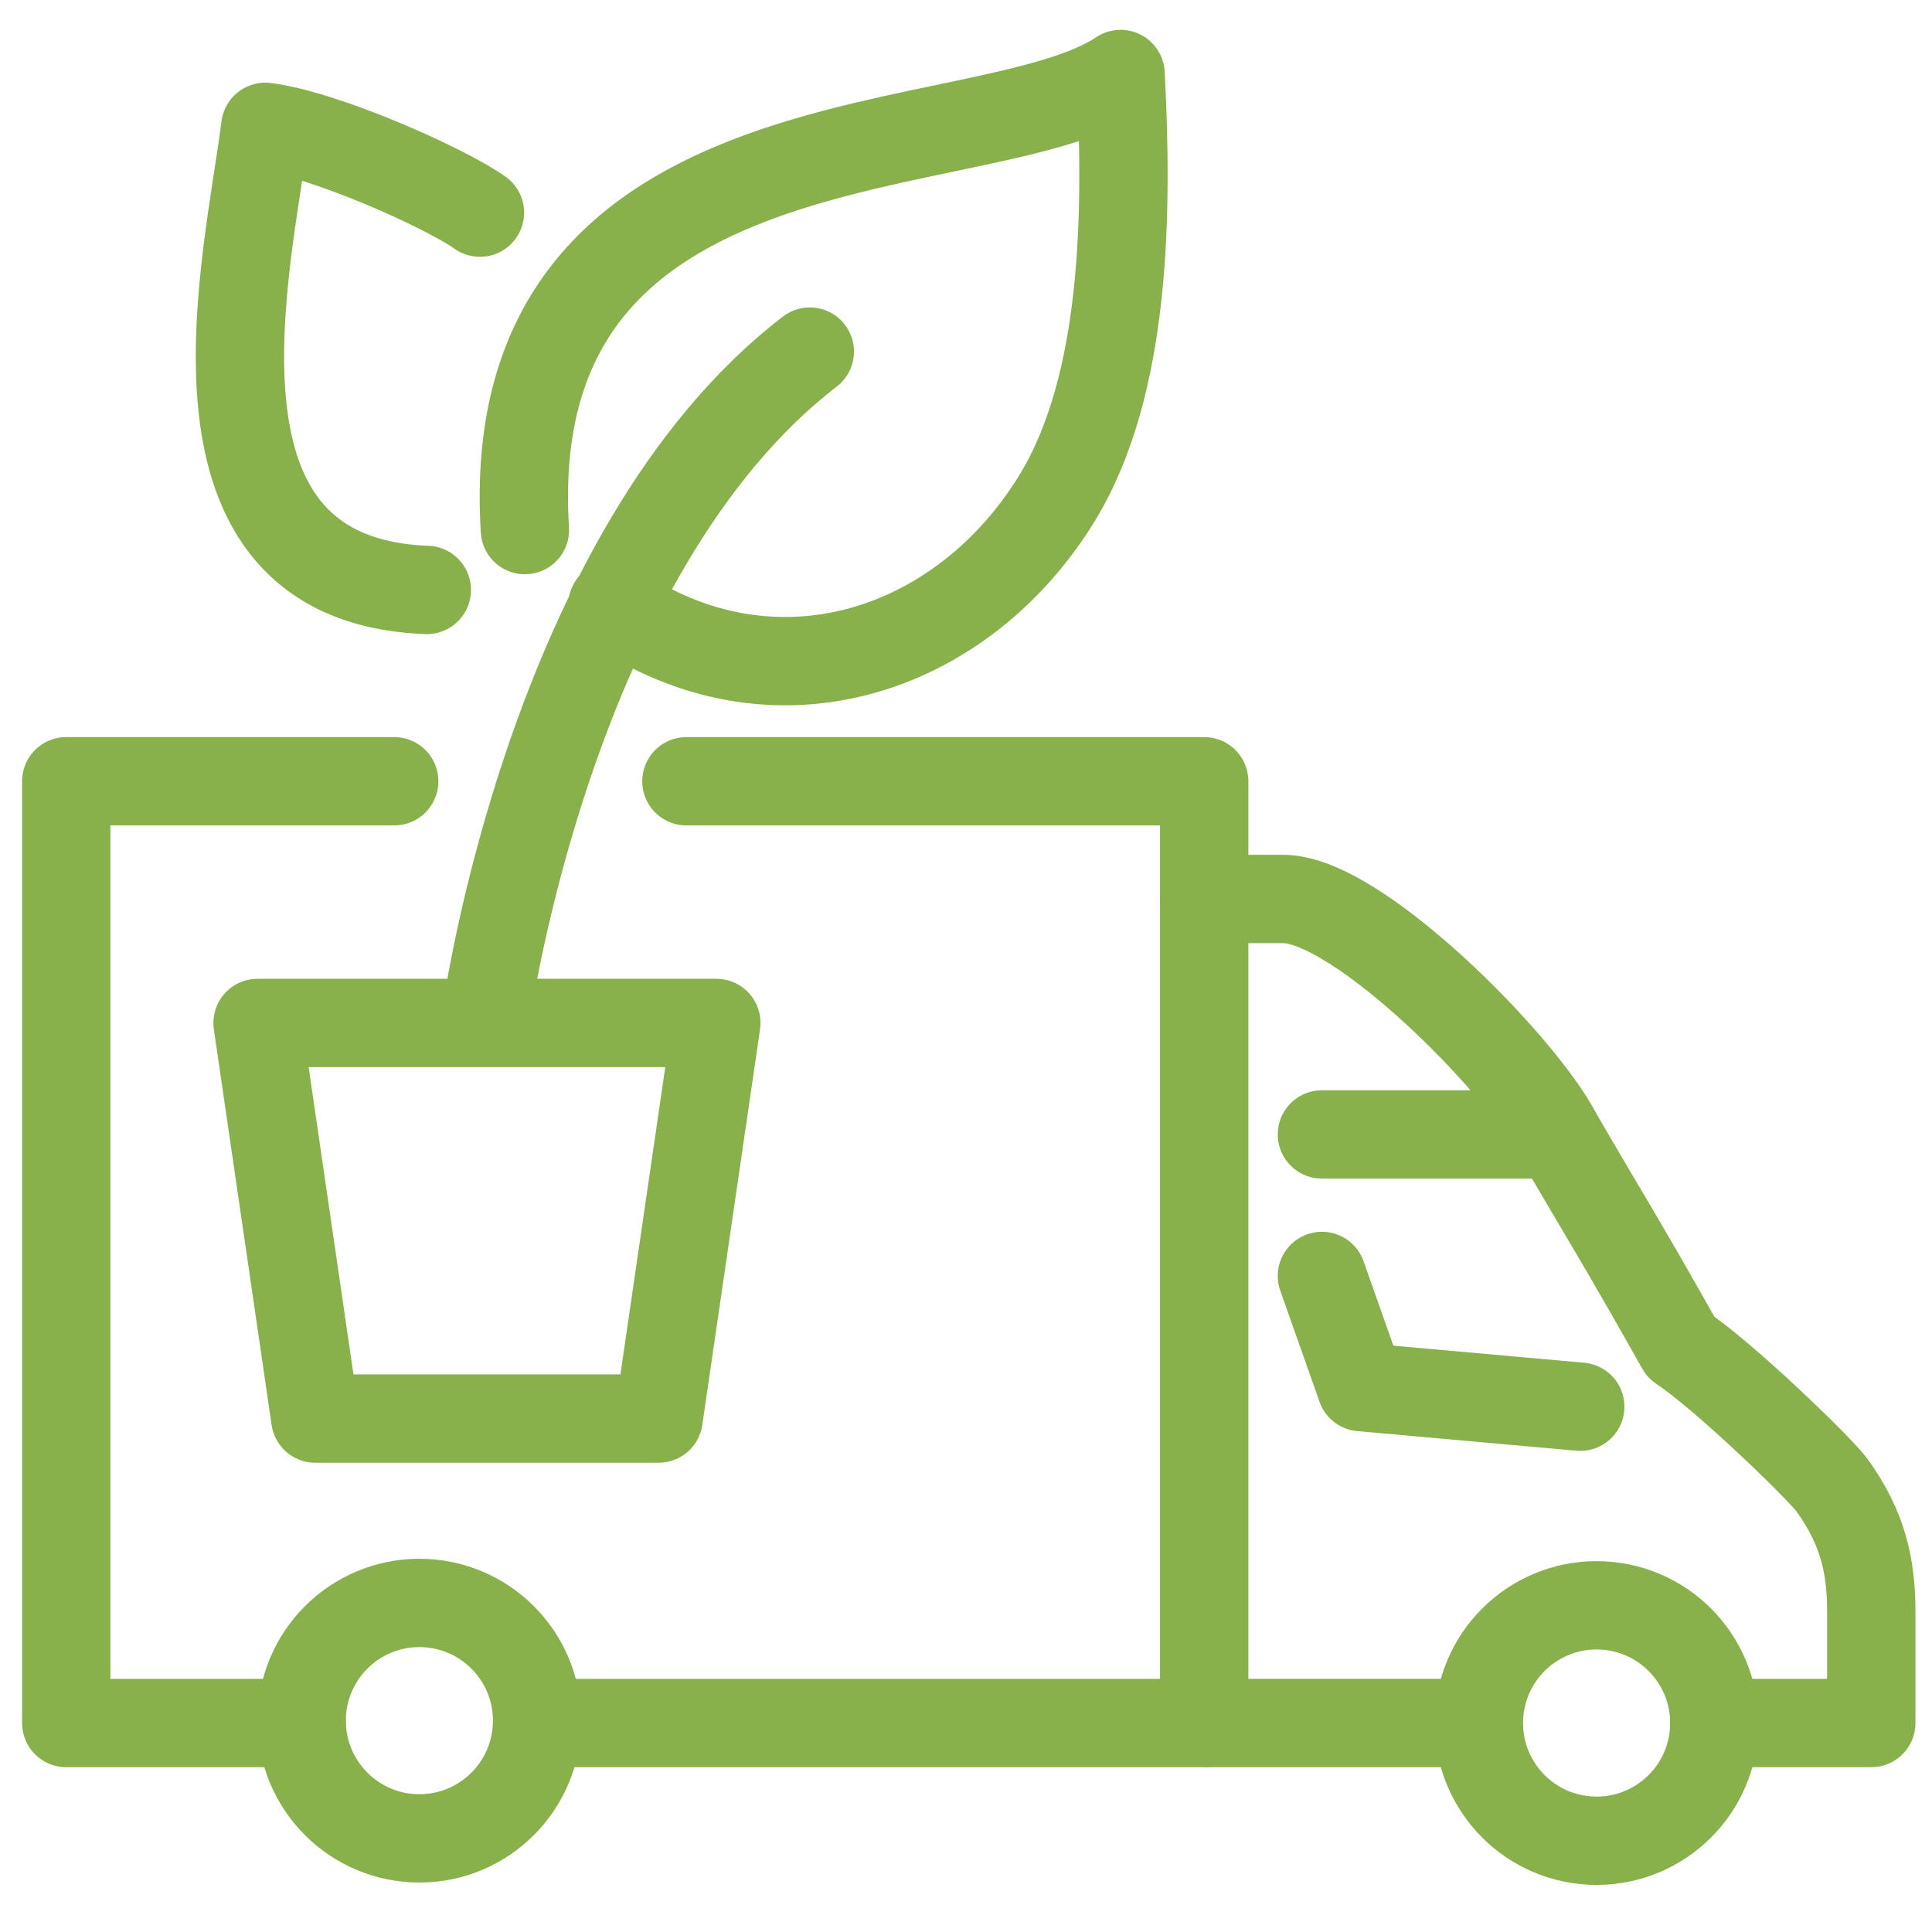
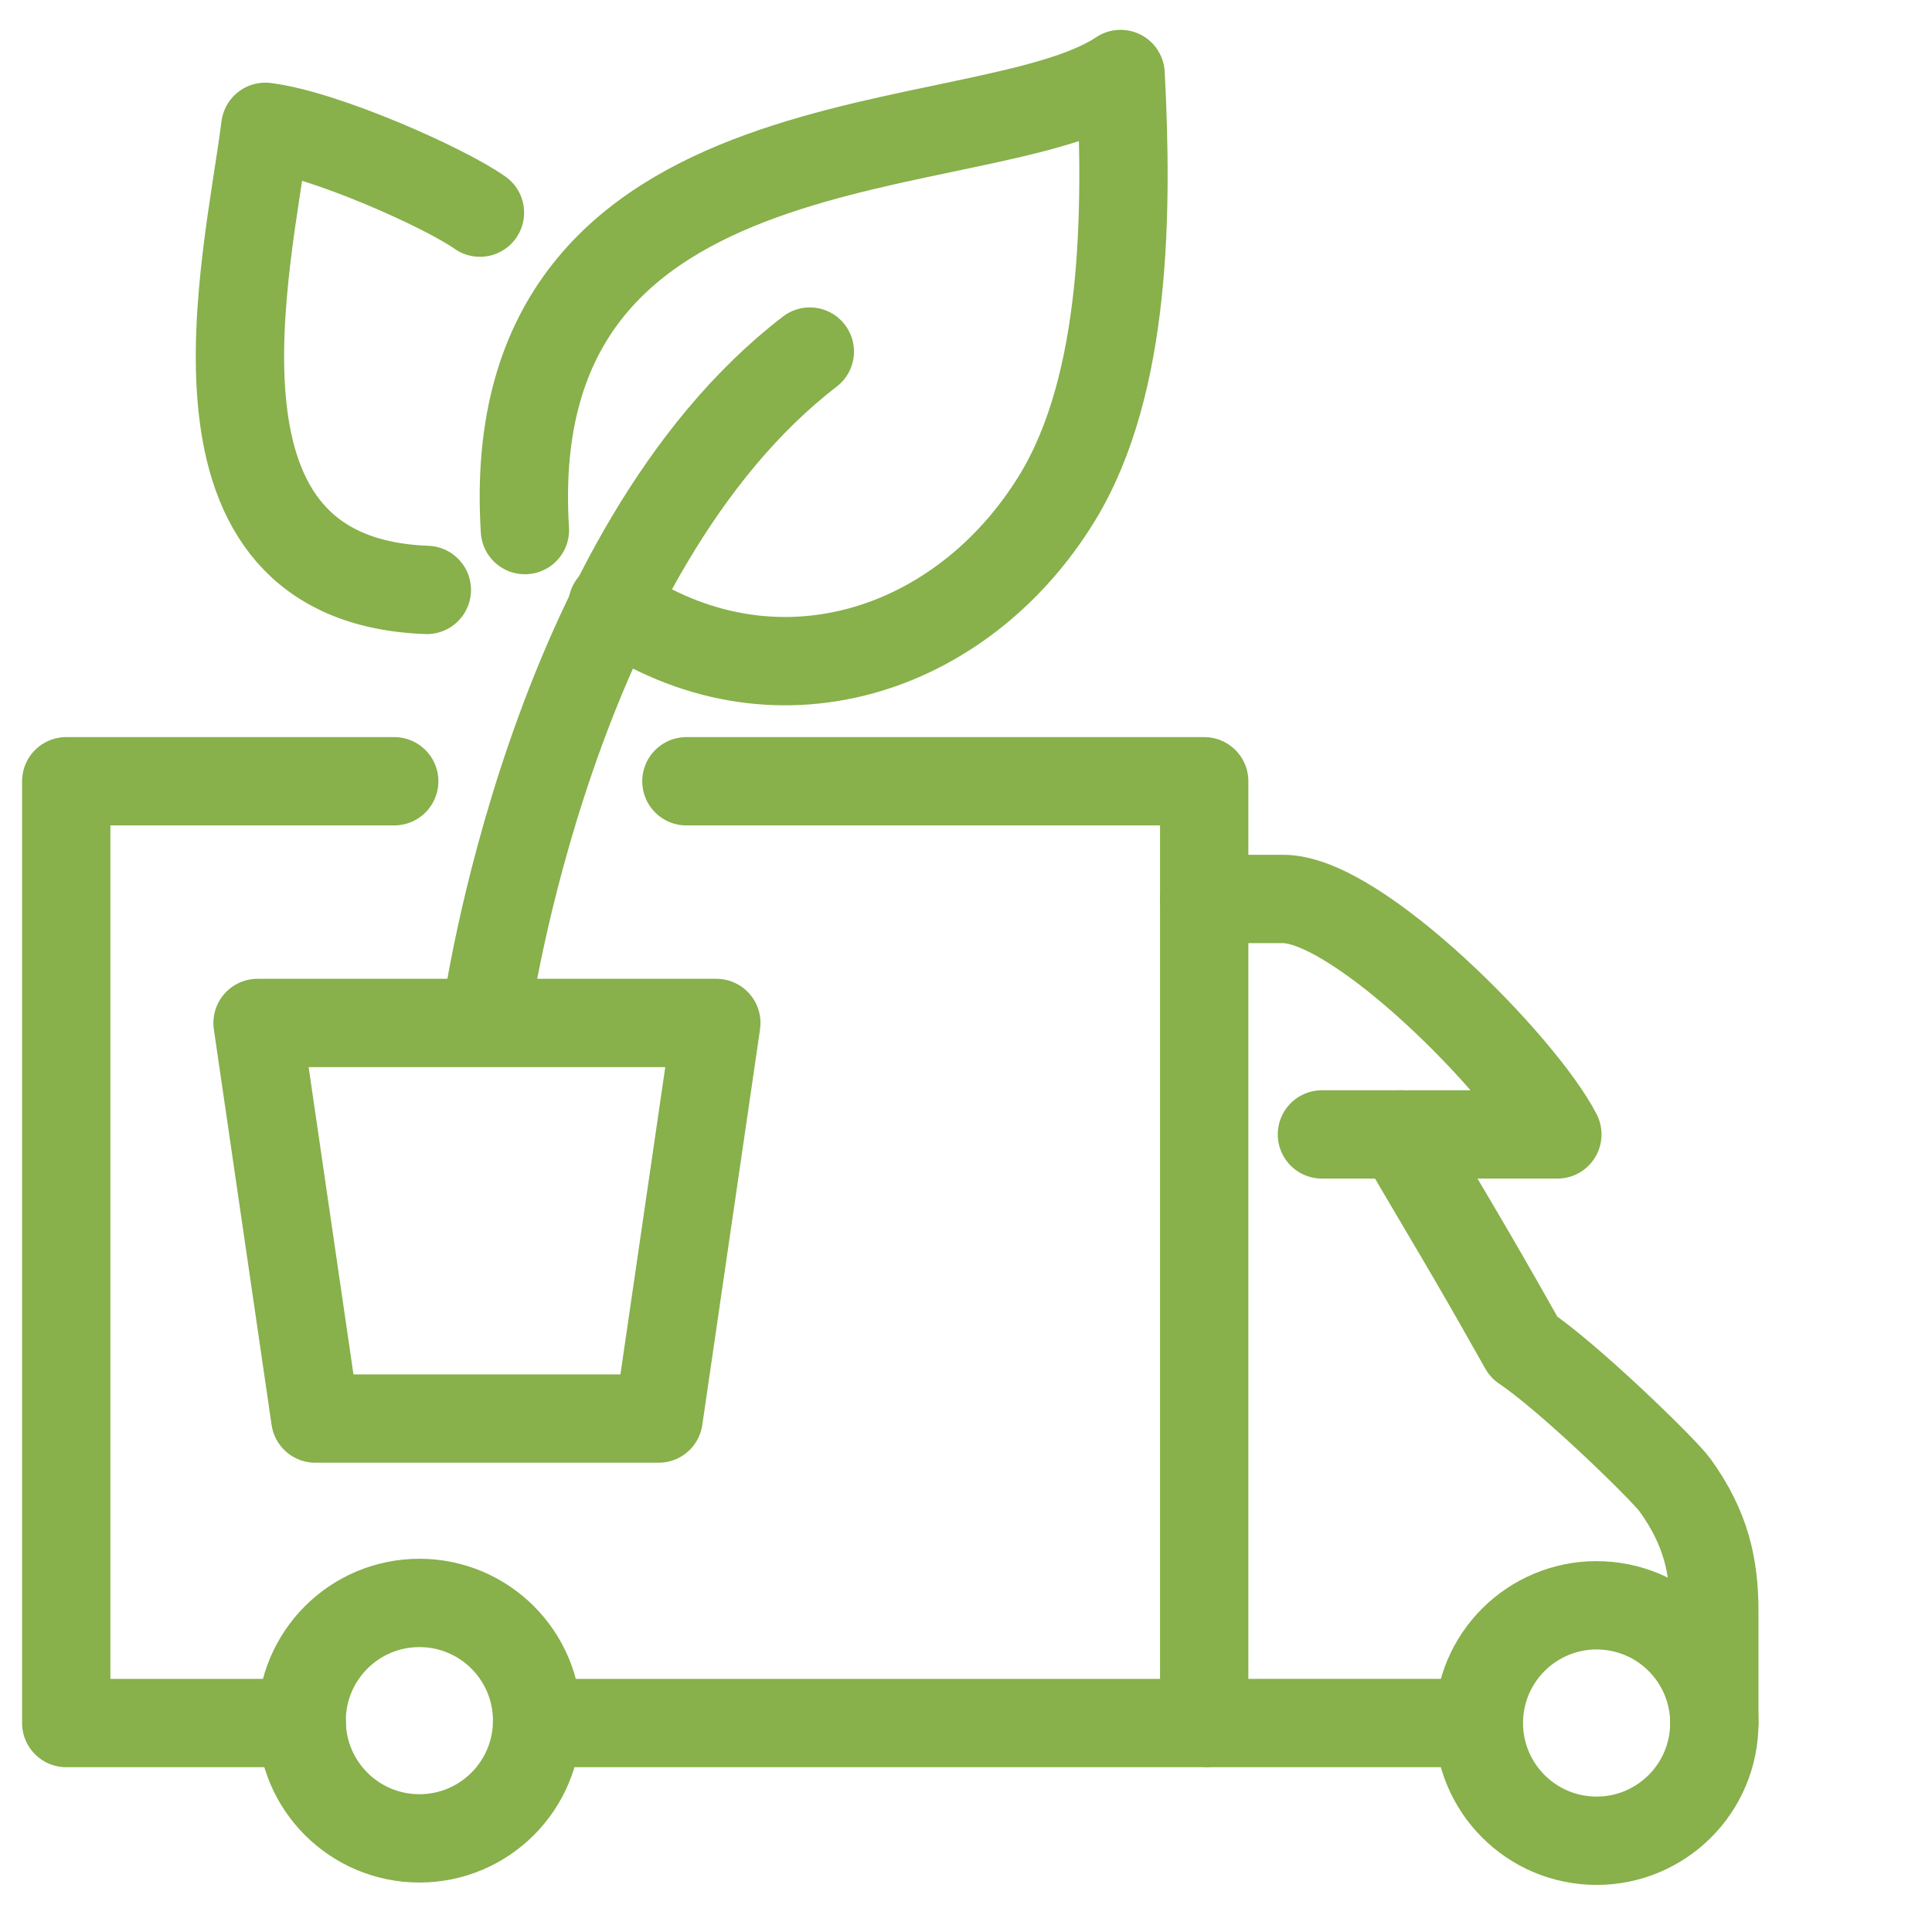
<svg xmlns="http://www.w3.org/2000/svg" id="Ebene_2" viewBox="0 0 350 350">
  <g>
    <circle cx="75.978" cy="311.712" r="21.326" style="fill: none; stroke: #88b04b; stroke-miterlimit: 10; stroke-width: 16px;" />
    <polyline points="124.349 141.533 218.152 141.533 218.152 312.142 97.304 312.142" style="fill: none; stroke: #88b04b; stroke-linecap: round; stroke-linejoin: round; stroke-width: 16px;" />
    <polyline points="54.652 312.142 12 312.142 12 141.533 71.416 141.533" style="fill: none; stroke: #88b04b; stroke-linecap: round; stroke-linejoin: round; stroke-width: 16px;" />
    <circle cx="289.239" cy="312.142" r="21.326" transform="translate(-49.885 569.216) rotate(-84.345)" style="fill: none; stroke: #88b04b; stroke-miterlimit: 10; stroke-width: 16px;" />
    <line x1="218.152" y1="312.142" x2="267.913" y2="312.142" style="fill: none; stroke: #88b04b; stroke-miterlimit: 10; stroke-width: 16px;" />
-     <path d="M310.565,312.142h28.435v-20.163c0-8.271-1.506-15.142-7.109-22.919-2.116-2.936-19.484-19.777-27.403-25.024-10.996-19.549-13.325-22.974-22.358-38.524" style="fill: none; stroke: #88b04b; stroke-linecap: round; stroke-linejoin: round; stroke-width: 16px;" />
+     <path d="M310.565,312.142v-20.163c0-8.271-1.506-15.142-7.109-22.919-2.116-2.936-19.484-19.777-27.403-25.024-10.996-19.549-13.325-22.974-22.358-38.524" style="fill: none; stroke: #88b04b; stroke-linecap: round; stroke-linejoin: round; stroke-width: 16px;" />
    <path d="M239.478,205.511h42.652c-6.401-12.476-36.274-42.838-49.761-42.652h-14.217" style="fill: none; stroke: #88b04b; stroke-linecap: round; stroke-linejoin: round; stroke-width: 16px;" />
-     <polyline points="239.478 231.147 246.587 251.288 286.277 254.842" style="fill: none; stroke: #88b04b; stroke-linecap: round; stroke-linejoin: round; stroke-width: 16px;" />
  </g>
  <g>
    <path d="M110.942,109.644c29.233,20.075,63.428,8.61,80.582-19.45,12.613-20.632,12.761-52.211,11.482-76.786-24.881,16.653-112.757,5.094-107.914,82.623" style="fill: none; stroke: #88b04b; stroke-linecap: round; stroke-linejoin: round; stroke-width: 16px;" />
    <path d="M77.326,106.872c-46.894-1.767-32.447-58.788-29.261-83.896,10.801,1.351,32.436,10.997,38.882,15.547" style="fill: none; stroke: #88b04b; stroke-linecap: round; stroke-linejoin: round; stroke-width: 16px;" />
    <path d="M88.134,183.537s11.597-83.758,58.573-119.846" style="fill: none; stroke: #88b04b; stroke-linecap: round; stroke-linejoin: round; stroke-width: 16px;" />
  </g>
  <polygon points="119.312 256.986 57.118 256.986 46.658 185.319 129.772 185.319 119.312 256.986" style="fill: none; stroke: #88b04b; stroke-linecap: round; stroke-linejoin: round; stroke-width: 16px;" />
</svg>